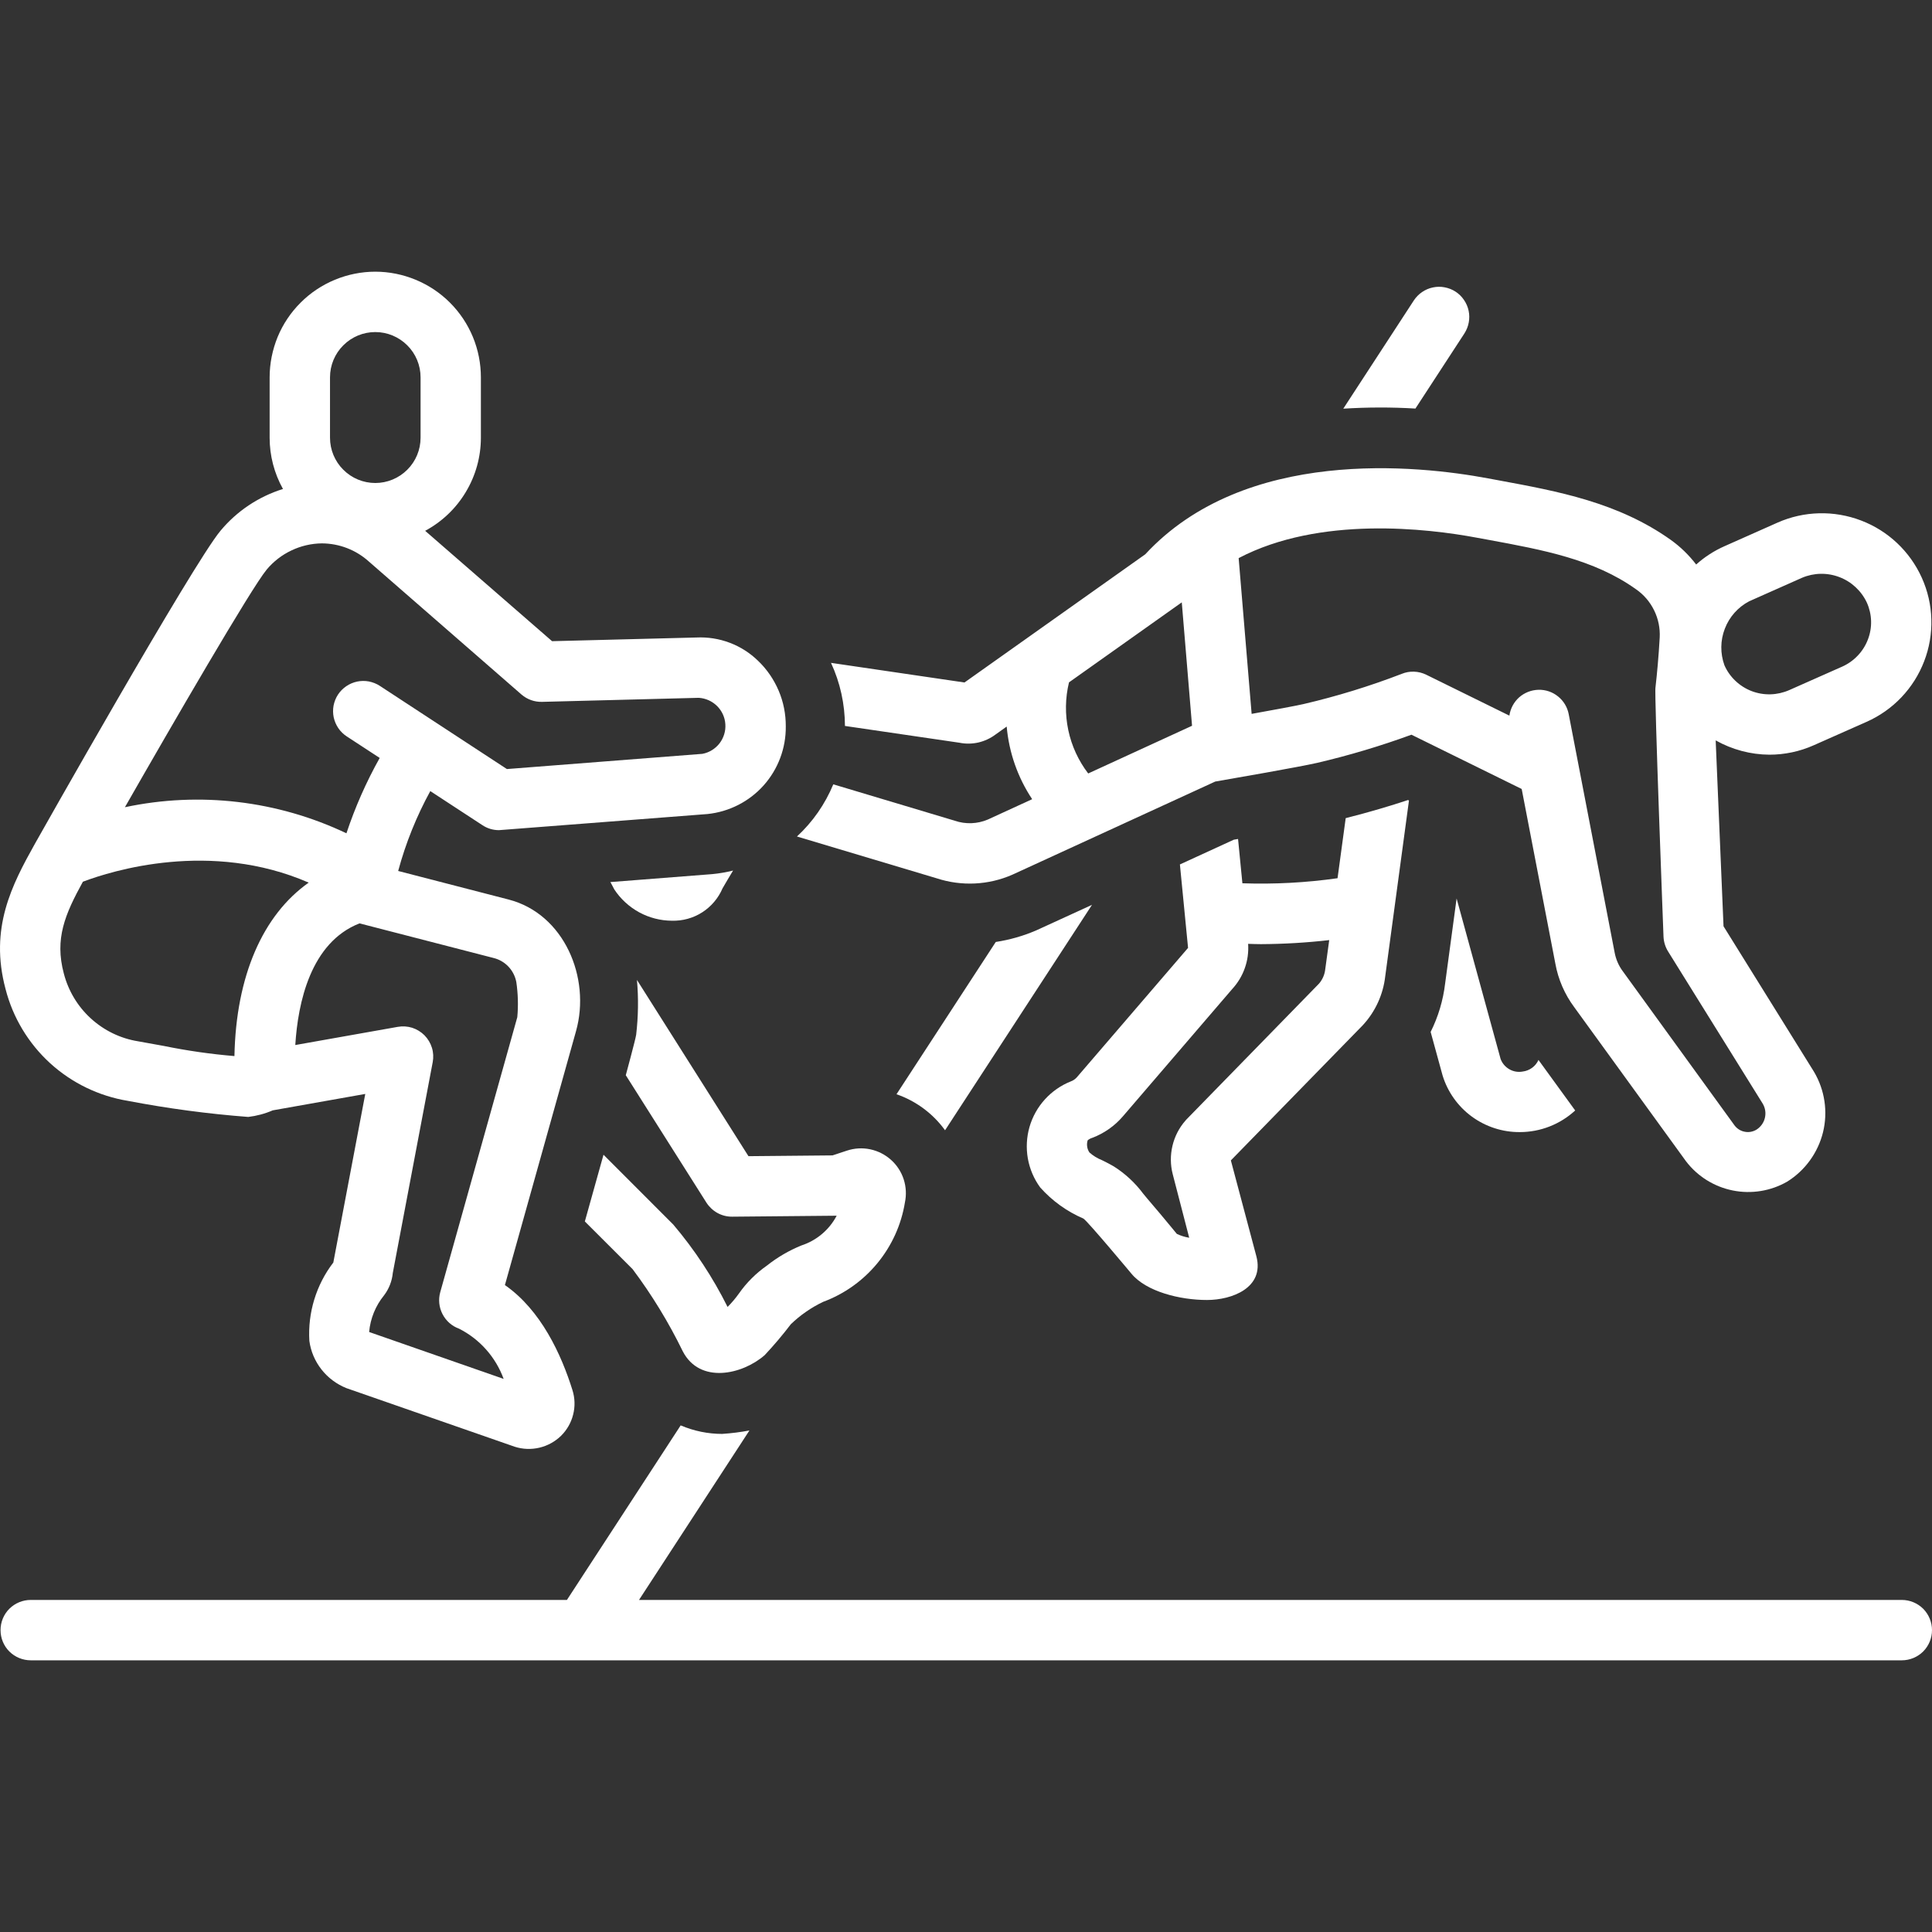
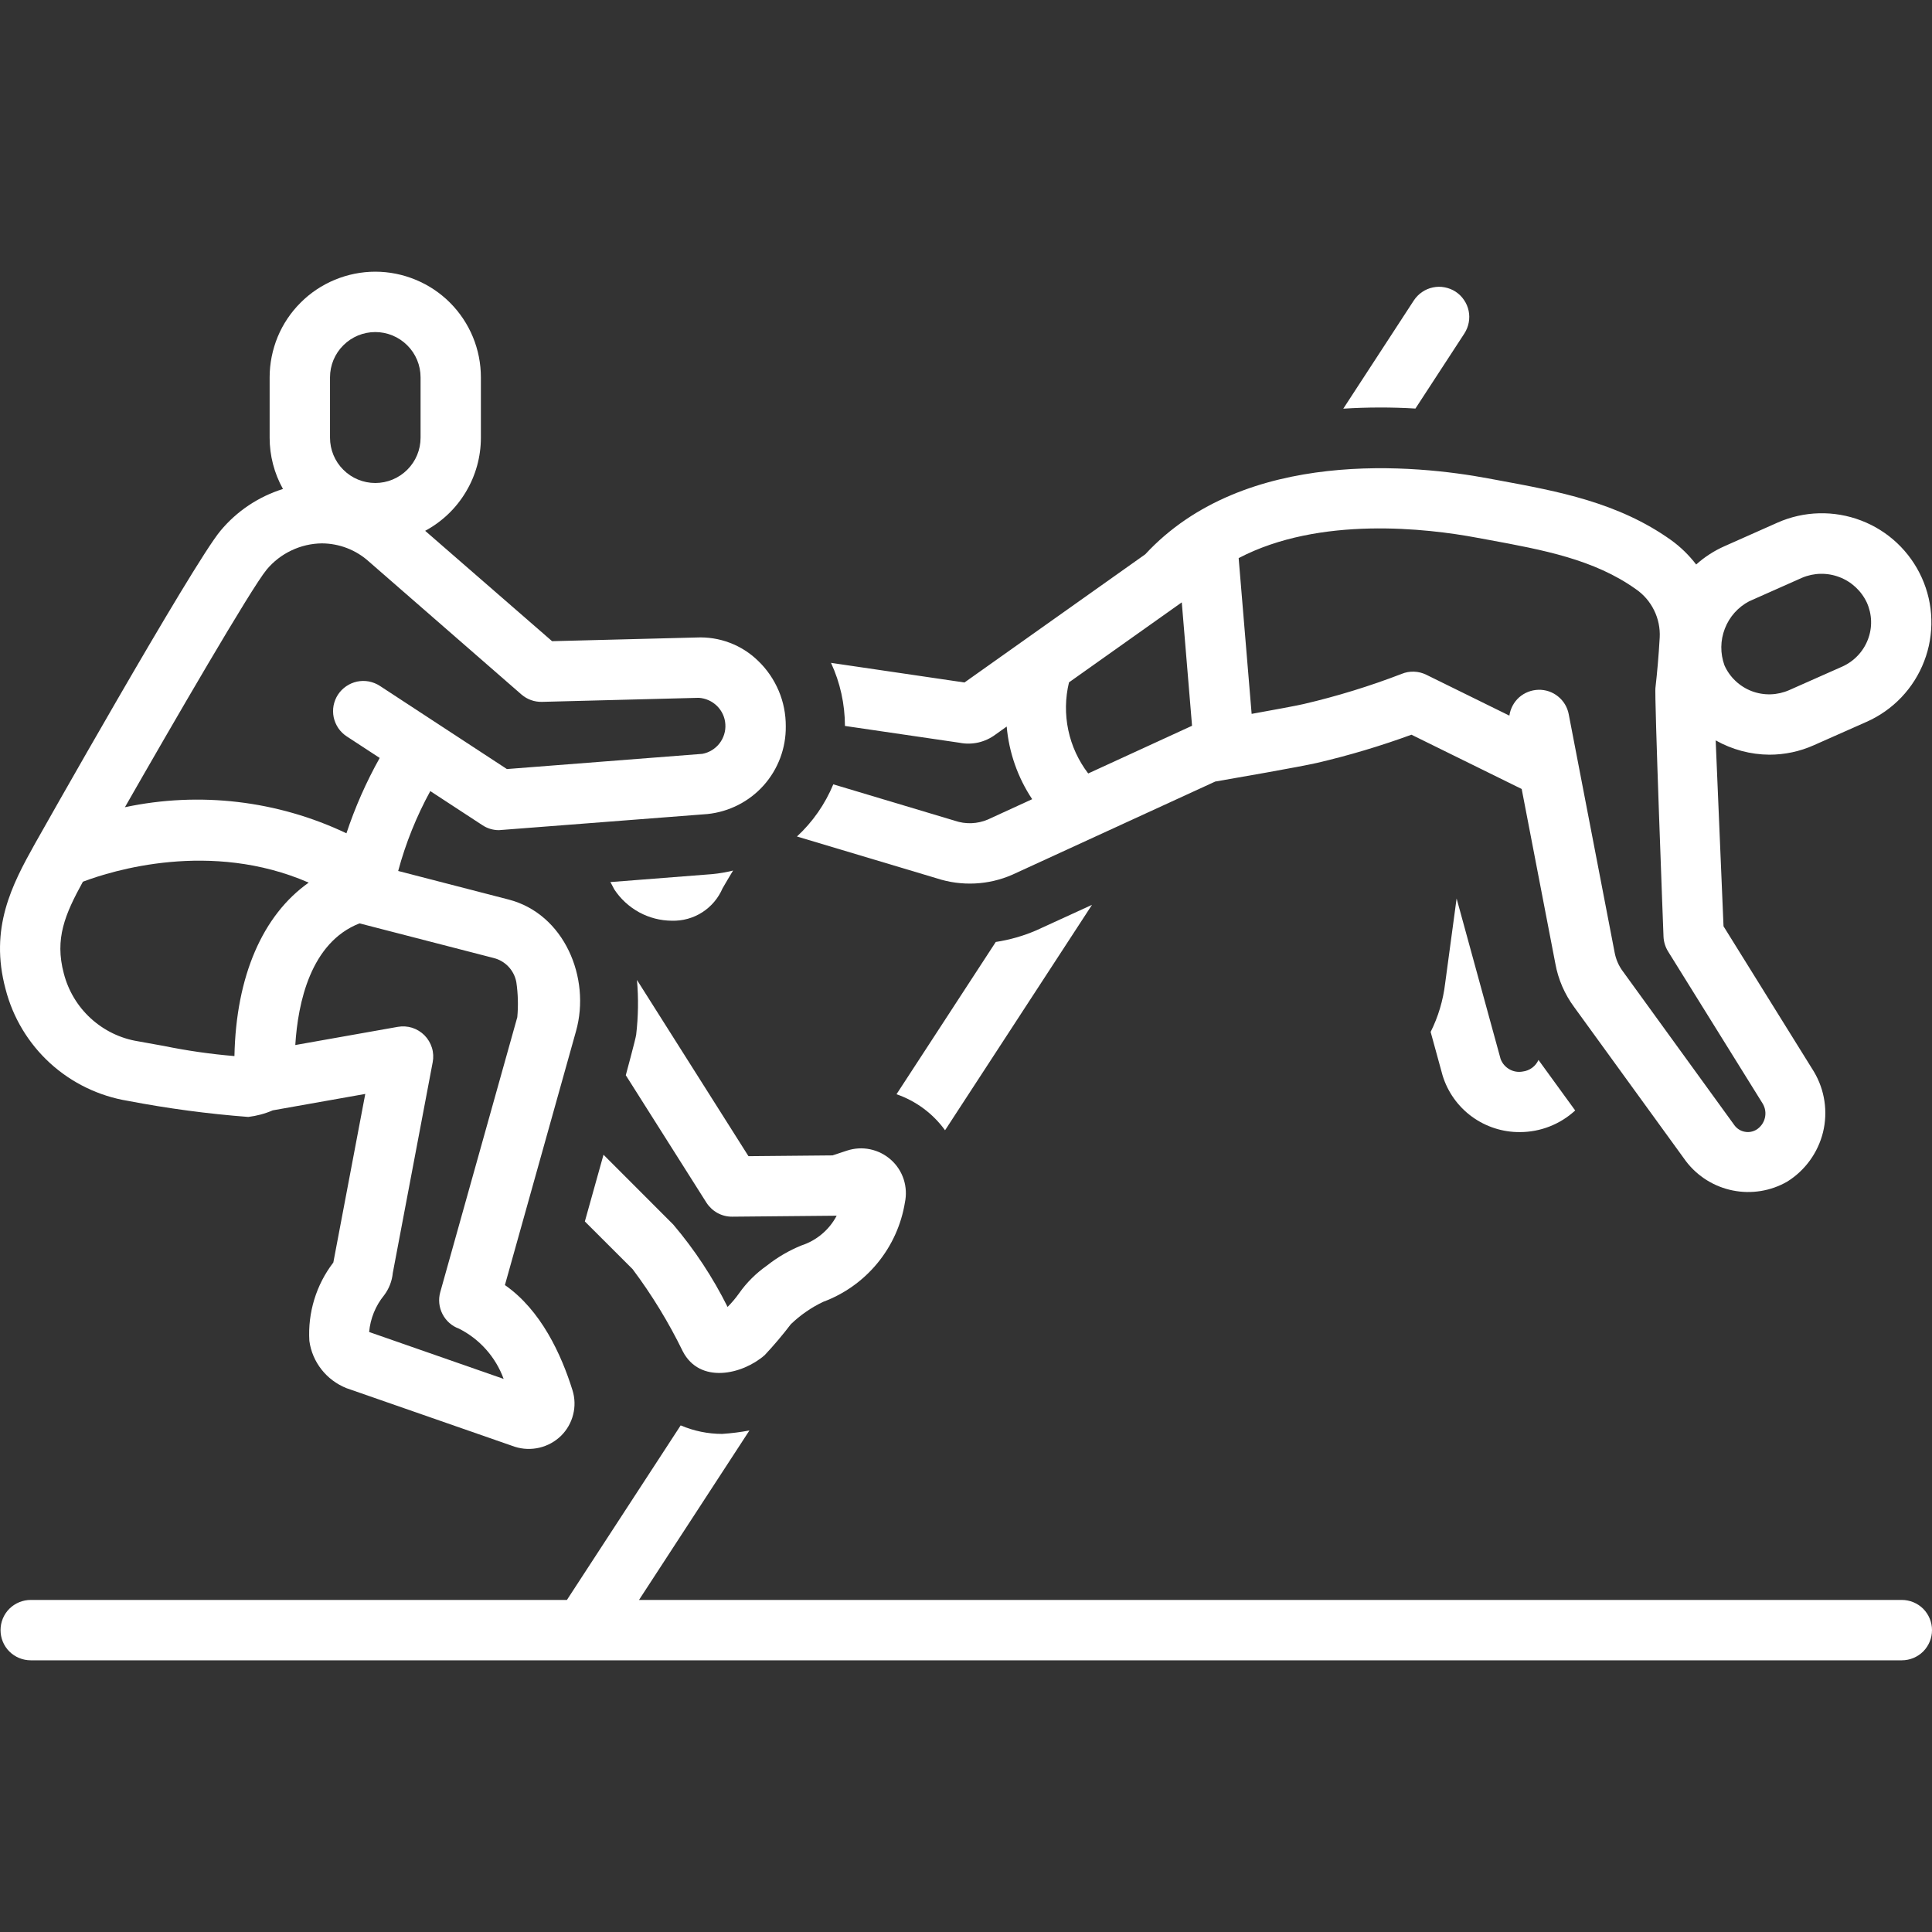
<svg xmlns="http://www.w3.org/2000/svg" width="32" height="32" viewBox="0 0 32 32" fill="none">
  <rect x="0" y="0" width="32" height="32" fill="#333333" stroke="none" />
  <g clip-path="url(#clip0_90_317)">
    <g clip-path="url(#clip1_90_317)">
-       <path d="M22.944 16.169L23.337 13.259L23.321 13.251C23.041 13.344 22.685 13.451 22.289 13.551L22.154 14.546C21.632 14.62 21.105 14.648 20.578 14.63L20.506 13.896L20.436 13.908L19.543 14.318L19.678 15.7C19.671 15.707 17.838 17.841 17.838 17.841C17.811 17.872 17.776 17.897 17.737 17.911C17.573 17.976 17.426 18.078 17.307 18.209C17.188 18.34 17.101 18.496 17.052 18.665C17.003 18.835 16.994 19.014 17.024 19.187C17.055 19.361 17.125 19.526 17.229 19.668C17.427 19.89 17.671 20.066 17.944 20.183C18.012 20.223 18.74 21.096 18.74 21.096C18.985 21.392 19.541 21.532 19.991 21.532C20.405 21.532 20.945 21.33 20.81 20.81L20.387 19.22L22.573 16.98C22.78 16.756 22.91 16.472 22.944 16.169ZM21.846 16.293L19.654 18.539C19.648 18.545 19.642 18.552 19.637 18.558C19.531 18.678 19.457 18.821 19.42 18.977C19.383 19.132 19.384 19.294 19.424 19.448L19.697 20.501C19.626 20.489 19.557 20.468 19.492 20.437L19.404 20.33C19.265 20.162 19.177 20.056 19.003 19.853L18.935 19.771C18.802 19.592 18.637 19.439 18.449 19.32C18.385 19.282 18.319 19.249 18.252 19.216C18.176 19.186 18.106 19.143 18.045 19.089C18.027 19.063 18.015 19.034 18.009 19.003C18.003 18.973 18.003 18.941 18.009 18.91C18.01 18.902 18.013 18.894 18.016 18.886C18.039 18.868 18.064 18.854 18.092 18.846C18.287 18.772 18.461 18.65 18.597 18.492L20.408 16.383C20.501 16.282 20.573 16.164 20.618 16.035C20.664 15.906 20.682 15.77 20.673 15.633C20.744 15.635 20.816 15.638 20.886 15.638C21.264 15.636 21.641 15.614 22.016 15.571L21.951 16.048C21.942 16.139 21.906 16.224 21.846 16.293Z" fill="white" />
      <path d="M23.444 6.767L24.255 5.523C24.29 5.468 24.315 5.407 24.327 5.342C24.339 5.277 24.339 5.211 24.325 5.147C24.312 5.083 24.285 5.022 24.248 4.968C24.211 4.913 24.164 4.867 24.109 4.831C24.054 4.795 23.992 4.771 23.928 4.759C23.863 4.746 23.797 4.747 23.733 4.761C23.669 4.774 23.608 4.8 23.553 4.838C23.499 4.875 23.453 4.922 23.417 4.977L22.249 6.769C22.647 6.744 23.046 6.743 23.444 6.767Z" fill="white" />
      <path d="M15.653 18.721L18.087 14.987C18.087 14.987 17.171 15.407 17.159 15.412C16.946 15.503 16.722 15.567 16.493 15.602L14.849 18.124C15.172 18.236 15.453 18.444 15.653 18.721Z" fill="white" />
      <path d="M14.028 19.058L13.789 19.137L12.397 19.15L10.55 16.231C10.577 16.533 10.572 16.837 10.537 17.138C10.528 17.209 10.365 17.809 10.365 17.809L11.701 19.92C11.747 19.991 11.81 20.05 11.884 20.091C11.959 20.132 12.043 20.153 12.128 20.152L13.858 20.136C13.735 20.37 13.525 20.547 13.273 20.629C13.069 20.712 12.877 20.824 12.704 20.961C12.524 21.087 12.367 21.242 12.241 21.422C12.184 21.502 12.12 21.578 12.051 21.647C11.807 21.158 11.505 20.699 11.151 20.282L9.996 19.126L9.687 20.231C9.687 20.231 10.472 21.015 10.478 21.021C10.798 21.448 11.076 21.904 11.31 22.384C11.591 22.924 12.29 22.772 12.665 22.446C12.818 22.283 12.963 22.111 13.099 21.933C13.256 21.782 13.436 21.657 13.633 21.563C13.984 21.433 14.294 21.212 14.532 20.923C14.77 20.634 14.928 20.287 14.988 19.918C15.015 19.79 15.008 19.657 14.968 19.533C14.927 19.408 14.855 19.297 14.757 19.21C14.66 19.123 14.541 19.063 14.413 19.036C14.285 19.009 14.152 19.017 14.028 19.058Z" fill="white" />
      <path d="M31.5 26.5H10.584L12.413 23.693C12.264 23.721 12.113 23.74 11.962 23.75C11.726 23.75 11.492 23.702 11.274 23.609L9.39 26.5H0.509C0.376 26.5 0.249 26.553 0.155 26.646C0.061 26.74 0.009 26.867 0.009 27C0.009 27.133 0.061 27.26 0.155 27.354C0.249 27.447 0.376 27.5 0.509 27.5H31.5C31.633 27.5 31.76 27.447 31.854 27.354C31.947 27.26 32 27.133 32 27C32 26.867 31.947 26.74 31.854 26.646C31.76 26.553 31.633 26.5 31.5 26.5Z" fill="white" />
      <path d="M25.221 17.748C25.145 17.762 25.067 17.749 25.001 17.711C24.934 17.673 24.882 17.613 24.855 17.541L24.126 14.882L23.936 16.289C23.903 16.568 23.822 16.84 23.696 17.092L23.894 17.814C23.978 18.087 24.148 18.326 24.378 18.494C24.609 18.663 24.888 18.753 25.173 18.751C25.513 18.751 25.84 18.623 26.09 18.393L25.482 17.556C25.459 17.608 25.423 17.652 25.377 17.686C25.331 17.72 25.277 17.741 25.221 17.748Z" fill="white" />
      <path d="M11.128 15.25C11.306 15.255 11.481 15.207 11.631 15.111C11.781 15.015 11.898 14.876 11.968 14.713C12.019 14.624 12.081 14.52 12.142 14.419C12.029 14.447 11.914 14.467 11.799 14.478L10.109 14.61C10.113 14.61 10.168 14.721 10.175 14.732C10.279 14.89 10.421 15.02 10.587 15.111C10.753 15.201 10.939 15.249 11.128 15.25Z" fill="white" />
      <path d="M16.362 13.574C16.188 13.648 15.993 13.655 15.815 13.594L13.802 12.991C13.666 13.319 13.461 13.614 13.2 13.855L15.516 14.548C15.926 14.682 16.372 14.661 16.767 14.488L20.128 12.945C20.412 12.896 21.522 12.703 21.814 12.636C22.345 12.512 22.867 12.356 23.378 12.169L25.204 13.068L25.761 15.958C25.808 16.221 25.916 16.469 26.075 16.683L27.926 19.235C28.117 19.485 28.392 19.656 28.7 19.718C29.009 19.78 29.329 19.728 29.601 19.572C29.898 19.387 30.111 19.093 30.195 18.753C30.278 18.413 30.224 18.054 30.046 17.753L28.547 15.342L28.417 12.263C28.689 12.416 28.995 12.498 29.307 12.5C29.56 12.5 29.81 12.447 30.041 12.344L30.916 11.956C31.133 11.86 31.329 11.722 31.493 11.55C31.657 11.377 31.785 11.175 31.87 10.953C31.956 10.731 31.996 10.495 31.989 10.257C31.983 10.02 31.929 9.786 31.831 9.569C31.634 9.132 31.272 8.791 30.825 8.621C30.377 8.45 29.88 8.462 29.442 8.656L28.567 9.045C28.394 9.121 28.234 9.224 28.094 9.35C27.975 9.195 27.835 9.058 27.676 8.944C26.802 8.321 25.802 8.137 24.834 7.958L24.645 7.923C23.484 7.706 20.62 7.398 18.969 9.181L15.975 11.304L13.764 10.979C13.916 11.306 13.994 11.663 13.995 12.024L15.892 12.302C15.996 12.323 16.102 12.321 16.205 12.298C16.308 12.274 16.405 12.229 16.489 12.166L16.674 12.034C16.712 12.464 16.857 12.878 17.096 13.237L16.362 13.574ZM28.972 9.959L29.847 9.57C30.044 9.486 30.267 9.482 30.467 9.559C30.667 9.635 30.83 9.787 30.921 9.981C30.964 10.077 30.988 10.18 30.991 10.286C30.994 10.39 30.976 10.495 30.938 10.593C30.9 10.692 30.843 10.783 30.769 10.86C30.696 10.937 30.608 10.999 30.511 11.042L29.636 11.43C29.538 11.473 29.433 11.497 29.326 11.5C29.219 11.503 29.113 11.485 29.013 11.447C28.914 11.409 28.822 11.351 28.745 11.278C28.667 11.204 28.605 11.117 28.562 11.019C28.491 10.822 28.493 10.607 28.569 10.412C28.644 10.217 28.787 10.056 28.972 9.959ZM24.461 8.906L24.652 8.941C25.553 9.107 26.403 9.264 27.096 9.759C27.225 9.847 27.328 9.968 27.397 10.108C27.466 10.248 27.498 10.403 27.49 10.559C27.472 10.875 27.447 11.148 27.42 11.386C27.397 11.447 27.553 15.515 27.553 15.515C27.557 15.601 27.583 15.685 27.628 15.758L29.195 18.278C29.238 18.349 29.252 18.434 29.232 18.516C29.213 18.597 29.162 18.667 29.092 18.711C29.033 18.746 28.964 18.759 28.897 18.745C28.831 18.733 28.771 18.695 28.73 18.641L26.88 16.089C26.81 15.996 26.764 15.888 26.743 15.774L25.983 11.83C25.961 11.714 25.899 11.61 25.807 11.536C25.715 11.461 25.6 11.422 25.482 11.425C25.364 11.428 25.251 11.472 25.162 11.55C25.074 11.629 25.017 11.736 25 11.853L23.624 11.176C23.561 11.145 23.491 11.127 23.421 11.125C23.35 11.122 23.28 11.135 23.215 11.162C22.685 11.366 22.142 11.533 21.588 11.662C21.456 11.692 21.097 11.758 20.731 11.824L20.516 9.244C21.858 8.541 23.645 8.753 24.461 8.906ZM17.706 11.302L19.574 9.977L19.744 12.021L18.024 12.811C17.862 12.599 17.749 12.354 17.694 12.092C17.639 11.831 17.643 11.561 17.706 11.302Z" fill="white" />
      <path d="M0.092 16.382C0.213 16.854 0.47 17.281 0.83 17.61C1.19 17.938 1.638 18.155 2.12 18.234C2.778 18.36 3.444 18.449 4.112 18.5C4.252 18.483 4.388 18.447 4.517 18.391L6.05 18.119L5.521 20.911C5.237 21.281 5.096 21.742 5.124 22.209C5.147 22.382 5.217 22.546 5.325 22.683C5.433 22.821 5.576 22.927 5.738 22.992C5.747 22.995 8.526 23.962 8.527 23.963C8.659 24.005 8.8 24.01 8.935 23.978C9.07 23.946 9.193 23.878 9.292 23.782C9.39 23.685 9.46 23.564 9.493 23.43C9.527 23.297 9.523 23.157 9.482 23.026C9.297 22.433 8.96 21.7 8.363 21.285L9.541 17.078C9.788 16.197 9.346 15.137 8.424 14.899L6.595 14.426C6.719 13.966 6.898 13.521 7.127 13.103L7.991 13.668C8.072 13.722 8.167 13.75 8.264 13.75C8.277 13.75 11.718 13.483 11.718 13.483C12.076 13.446 12.408 13.277 12.648 13.009C12.888 12.74 13.019 12.391 13.015 12.031C13.016 11.829 12.977 11.628 12.898 11.442C12.819 11.256 12.704 11.087 12.558 10.947C12.423 10.815 12.262 10.712 12.086 10.646C11.91 10.579 11.721 10.55 11.533 10.559L9.144 10.62L7.042 8.792C7.321 8.642 7.554 8.42 7.716 8.148C7.879 7.877 7.965 7.566 7.965 7.25V6.25C7.965 6.02 7.92 5.793 7.832 5.58C7.744 5.368 7.615 5.175 7.453 5.013C7.29 4.85 7.098 4.722 6.885 4.634C6.673 4.546 6.446 4.5 6.216 4.5C5.986 4.5 5.759 4.546 5.546 4.634C5.334 4.722 5.141 4.85 4.979 5.013C4.816 5.175 4.687 5.368 4.599 5.58C4.512 5.793 4.466 6.02 4.466 6.25V7.25C4.466 7.547 4.542 7.84 4.687 8.099C4.283 8.225 3.923 8.465 3.652 8.791C3.191 9.341 0.585 13.962 0.579 13.974C0.196 14.659 -0.178 15.374 0.092 16.382ZM2.286 17.247C1.994 17.2 1.723 17.068 1.504 16.868C1.286 16.669 1.131 16.41 1.057 16.124C0.903 15.547 1.077 15.143 1.373 14.604C1.852 14.422 3.489 13.912 5.113 14.619C4.352 15.156 3.909 16.167 3.883 17.492C3.49 17.459 3.099 17.403 2.713 17.324C2.569 17.297 2.426 17.271 2.286 17.247ZM8.552 16.267C8.58 16.459 8.586 16.654 8.568 16.848L7.292 21.402C7.258 21.523 7.271 21.653 7.329 21.765C7.387 21.878 7.484 21.964 7.603 22.007C7.946 22.18 8.21 22.478 8.342 22.839L6.114 22.062C6.134 21.84 6.22 21.628 6.361 21.455C6.443 21.347 6.493 21.219 6.506 21.084L7.167 17.593C7.182 17.514 7.178 17.431 7.154 17.354C7.13 17.277 7.088 17.206 7.031 17.148C6.974 17.091 6.904 17.048 6.827 17.023C6.75 16.999 6.668 16.994 6.588 17.008L4.891 17.309C4.934 16.612 5.143 15.611 5.955 15.294L8.174 15.867C8.269 15.89 8.355 15.94 8.422 16.011C8.489 16.082 8.534 16.171 8.552 16.267ZM5.466 6.25C5.466 6.051 5.545 5.86 5.686 5.72C5.826 5.579 6.017 5.5 6.216 5.5C6.415 5.5 6.605 5.579 6.746 5.72C6.887 5.86 6.966 6.051 6.966 6.25V7.25C6.966 7.449 6.887 7.64 6.746 7.78C6.605 7.921 6.415 8 6.216 8C6.017 8 5.826 7.921 5.686 7.78C5.545 7.64 5.466 7.449 5.466 7.25V6.25ZM4.418 9.433C4.53 9.299 4.67 9.191 4.827 9.117C4.984 9.042 5.156 9.002 5.33 9C5.619 9.001 5.897 9.108 6.111 9.302L8.638 11.504C8.732 11.585 8.853 11.628 8.977 11.625L11.573 11.558C11.687 11.565 11.795 11.613 11.876 11.693C11.958 11.774 12.007 11.881 12.014 11.995C12.022 12.109 11.987 12.222 11.917 12.313C11.847 12.403 11.746 12.465 11.634 12.486L8.396 12.738L6.291 11.36C6.236 11.324 6.174 11.3 6.11 11.287C6.045 11.275 5.979 11.276 5.915 11.289C5.85 11.303 5.789 11.329 5.735 11.366C5.681 11.403 5.634 11.45 5.598 11.505C5.562 11.56 5.538 11.621 5.525 11.686C5.513 11.751 5.514 11.817 5.527 11.881C5.541 11.945 5.567 12.006 5.604 12.061C5.641 12.115 5.688 12.161 5.743 12.197L6.289 12.554C6.066 12.952 5.882 13.369 5.738 13.802C4.596 13.259 3.306 13.107 2.069 13.37C2.844 12.014 4.164 9.737 4.418 9.433Z" fill="white" />
    </g>
  </g>
  <defs>
    <clipPath id="clip0_90_317">
      <rect width="32" height="32" fill="white" />
    </clipPath>
    <clipPath id="clip1_90_317">
      <rect width="32" height="32" fill="white" />
    </clipPath>
  </defs>
</svg>